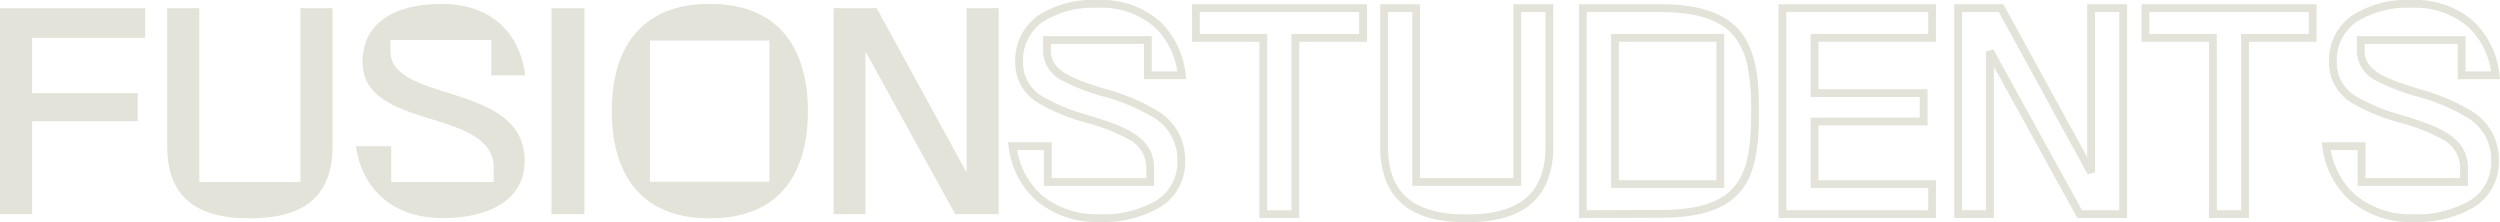
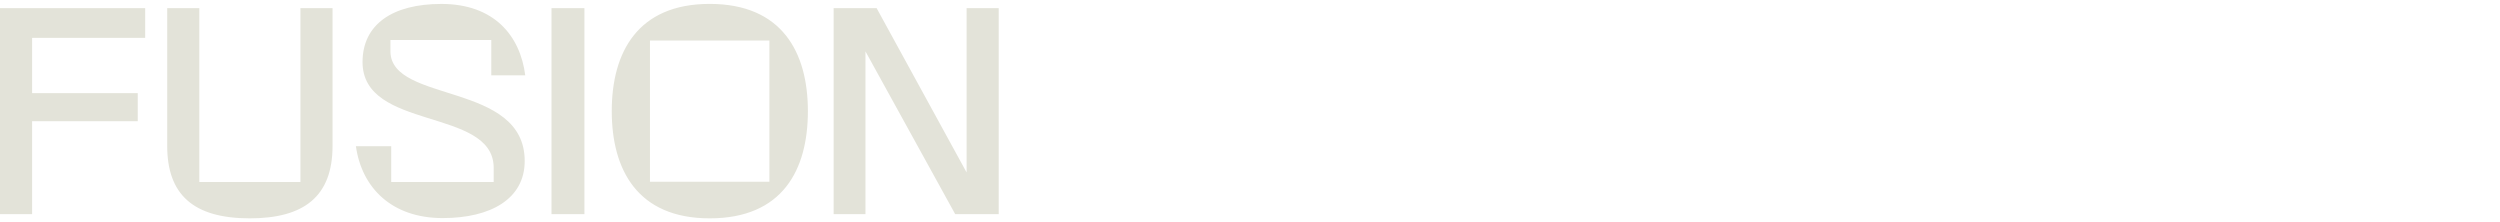
<svg xmlns="http://www.w3.org/2000/svg" width="320.268" height="28.472" viewBox="0 0 320.268 28.472">
  <g data-name="Group 523">
    <path data-name="Wireframe connects the underlying conceptual structure" d="M2.312 34h4.114V22.1h13.532v-3.6H6.426v-7.076H20.91V7.616H2.312zm31.994.544c6.936 0 10.608-2.788 10.608-9.282V7.616H40.8v22.27H27.846V7.616h-4.114v17.646c0 6.188 3.298 9.282 10.574 9.282zm24.718-.034c6.188 0 10.506-2.482 10.506-7.31 0-10.166-17.034-7.378-17.2-13.974V11.7h12.92v4.522h4.35c-.646-5.066-3.978-9.146-10.744-9.146-6.256 0-10.1 2.618-10.1 7.446 0 8.806 16.626 5.814 16.8 13.43v1.938H52.428V25.3h-4.522c.748 5.334 4.594 9.21 11.118 9.21zm13.94-.51h4.216V7.616h-4.216zm20.264.544c9.35 0 12.58-6.222 12.58-13.736s-3.3-13.736-12.58-13.736c-9.248 0-12.546 6.222-12.546 13.736s3.298 13.736 12.546 13.736zm-7.65-4.692V11.764h15.3v18.088zM109.106 34h4.08V13.158L124.678 34h5.576V7.616h-4.114v21.046L114.614 7.616h-5.508z" transform="translate(-2.312 -6.572)" style="fill:#e3e3d9" />
-     <path data-name="Wireframe connects the underlying conceptual structure" d="M59.194 35.044c-3.772 0-6.5-.8-8.348-2.447a7.568 7.568 0 0 1-2.066-3.1 12.4 12.4 0 0 1-.659-4.232V7.116h5.114v22.27h11.953V7.116H70.3v18.146a12.186 12.186 0 0 1-.716 4.37 7.525 7.525 0 0 1-2.165 3.088c-1.847 1.564-4.539 2.324-8.225 2.324zM49.12 8.116v17.146c0 3 .782 5.153 2.391 6.588 1.654 1.476 4.167 2.194 7.683 2.194 3.44 0 5.92-.683 7.582-2.088 1.7-1.437 2.526-3.626 2.526-6.694V8.116h-3.114v22.27H52.234V8.116zM180.438 35.01a12 12 0 0 1-8.056-2.729 11.026 11.026 0 0 1-3.557-6.916l-.08-.569h5.6v4.59h12.124v-1.432a4.117 4.117 0 0 0-2.28-3.546 24.361 24.361 0 0 0-5.353-2.1 25.09 25.09 0 0 1-6.155-2.505 5.992 5.992 0 0 1-3.007-5.282 7.01 7.01 0 0 1 2.91-5.939 12.984 12.984 0 0 1 7.688-2.007 11.272 11.272 0 0 1 8.009 2.809 11.024 11.024 0 0 1 3.231 6.774l.072.563h-5.42V12.2H174.24v1.023c.071 2.575 3.242 3.574 6.912 4.73a26 26 0 0 1 6.866 2.891 7.279 7.279 0 0 1 3.426 6.359 6.764 6.764 0 0 1-3.157 5.883 14.328 14.328 0 0 1-7.849 1.924zm-10.53-9.21a9.885 9.885 0 0 0 3.133 5.732 11.018 11.018 0 0 0 7.4 2.482 13.359 13.359 0 0 0 7.3-1.762 5.733 5.733 0 0 0 2.708-5.048 6.265 6.265 0 0 0-2.992-5.535 25.294 25.294 0 0 0-6.6-2.762 25.859 25.859 0 0 1-5.119-1.99 4.316 4.316 0 0 1-2.492-3.674V11.2h13.92v4.522h3.272a9.837 9.837 0 0 0-2.839-5.608 10.311 10.311 0 0 0-7.325-2.538 12.2 12.2 0 0 0-7.1 1.818 5.972 5.972 0 0 0-2.5 5.128 5 5 0 0 0 2.555 4.445 24.413 24.413 0 0 0 5.9 2.387c4.054 1.261 8.247 2.564 8.337 6.587v2.449h-14.124V25.8zm-157.77 9.21a12 12 0 0 1-8.056-2.729 11.026 11.026 0 0 1-3.557-6.916l-.08-.565h5.6v4.59h12.121v-1.436a4.117 4.117 0 0 0-2.28-3.546 24.361 24.361 0 0 0-5.353-2.1A25.09 25.09 0 0 1 4.377 19.8a5.992 5.992 0 0 1-3.007-5.282 7.01 7.01 0 0 1 2.91-5.939 12.984 12.984 0 0 1 7.688-2.007 11.271 11.271 0 0 1 8.009 2.809 11.024 11.024 0 0 1 3.231 6.774l.072.563h-5.42V12.2H5.94v1.023c.071 2.575 3.242 3.574 6.912 4.73a26 26 0 0 1 6.866 2.891 7.279 7.279 0 0 1 3.426 6.356 6.764 6.764 0 0 1-3.157 5.883 14.328 14.328 0 0 1-7.849 1.927zM1.608 25.8a9.885 9.885 0 0 0 3.133 5.732 11.018 11.018 0 0 0 7.4 2.482 13.359 13.359 0 0 0 7.3-1.762 5.733 5.733 0 0 0 2.703-5.052 6.265 6.265 0 0 0-2.992-5.535 25.294 25.294 0 0 0-6.6-2.762 25.859 25.859 0 0 1-5.119-1.99 4.316 4.316 0 0 1-2.493-3.674V11.2h13.92v4.522h3.272a9.837 9.837 0 0 0-2.839-5.608 10.311 10.311 0 0 0-7.325-2.538 12.2 12.2 0 0 0-7.1 1.818 5.972 5.972 0 0 0-2.5 5.128 5 5 0 0 0 2.555 4.445 24.413 24.413 0 0 0 5.9 2.387c4.055 1.261 8.247 2.564 8.337 6.587v2.449H5.042V25.8zm71.978 8.7V7.116h10.326c5.217 0 8.543 1.157 10.468 3.64 2 2.577 2.272 6.354 2.272 10.052 0 4.3-.367 7.648-2.161 10.019-1.878 2.483-5.2 3.639-10.465 3.639h-.116zm1-26.386V33.5l9.324-.032h.115c4.922 0 7.995-1.03 9.668-3.242 1.625-2.149 1.958-5.318 1.958-9.416a28.542 28.542 0 0 0-.421-5.507 9.209 9.209 0 0 0-1.642-3.932c-1.72-2.219-4.8-3.253-9.677-3.253zm84.83 26.386H154.3V11.924h-8.636V7.116h22.42v4.808h-8.67zm-4.114-1h3.114V10.924h8.67V8.116h-20.42v2.808h8.634zm-11.492 1h-6.371l-10.7-19.4v19.4h-5.08V7.116h6.3L138.7 26.708V7.116h5.114zm-5.781-1h4.781V8.116h-3.11v20.546l-.939.24-11.387-20.786h-4.712V33.5h3.08V13.158l.938-.241zm-18.7 1H99.154V7.116h20.176v4.808h-15.062V18h13.974v4.638h-13.974v7.024h15.062zm-19.176-1h18.177v-2.842h-15.062v-9.024h13.974V19h-13.974v-8.076h15.062V8.116h-18.176zm-62.39 1H32.65V11.924h-8.636V7.116h22.42v4.808h-8.67zm-4.114-1h3.114V10.924h8.67V8.116H25.014v2.808h8.636zM92.2 30.658H77.7V10.924h14.5zm-13.5-1h12.5V11.924H78.7z" transform="translate(128.688 -6.572)" style="fill:#e3e3d9" />
  </g>
</svg>